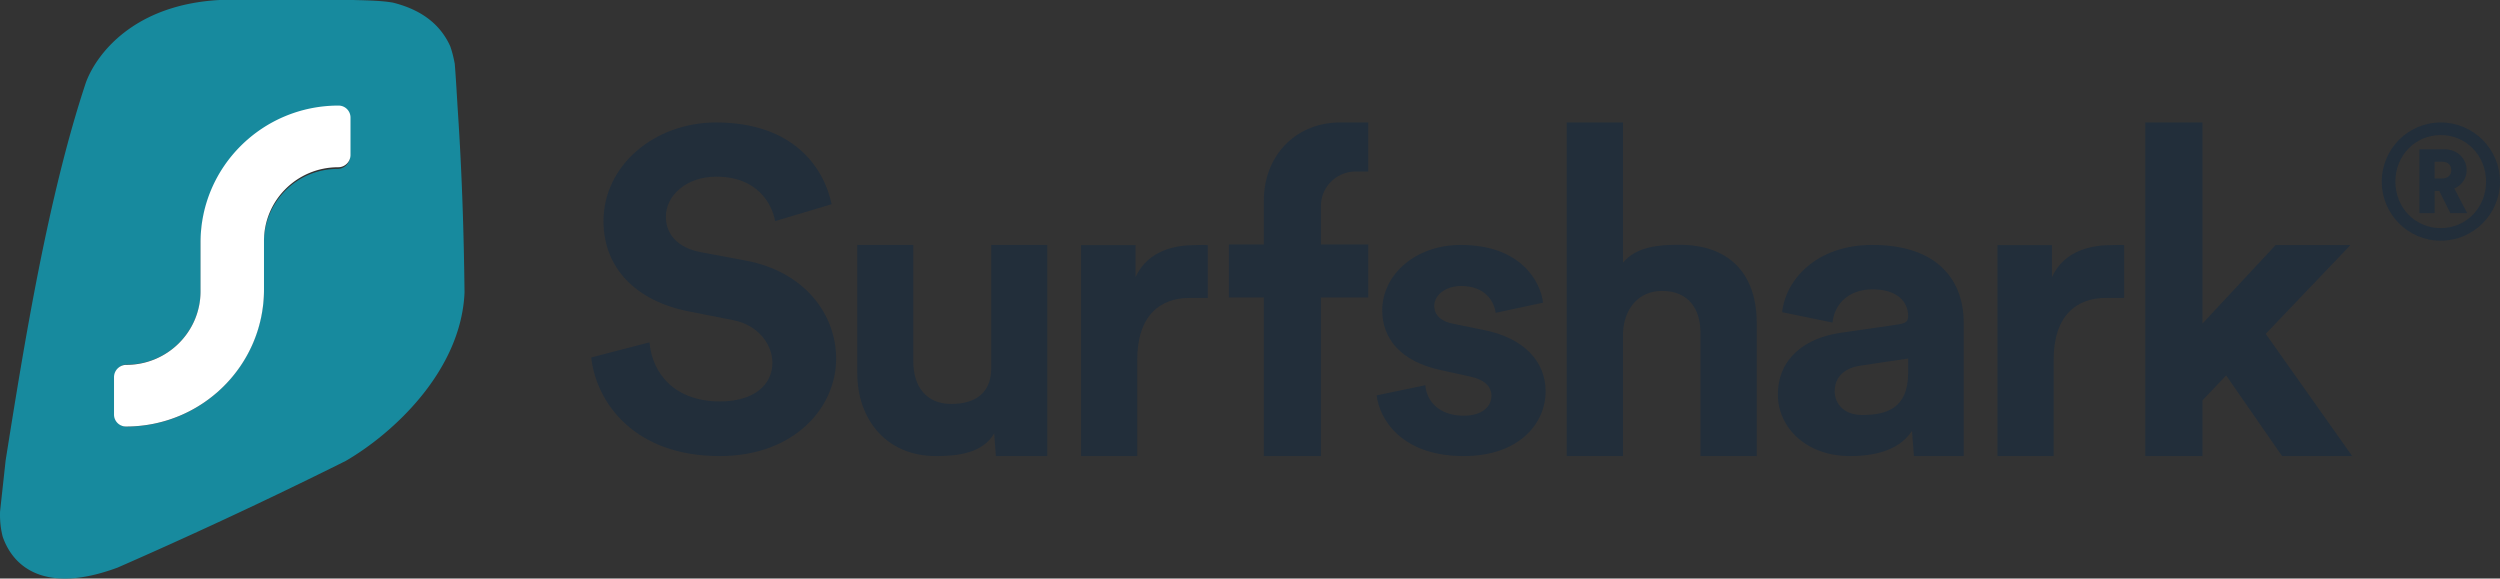
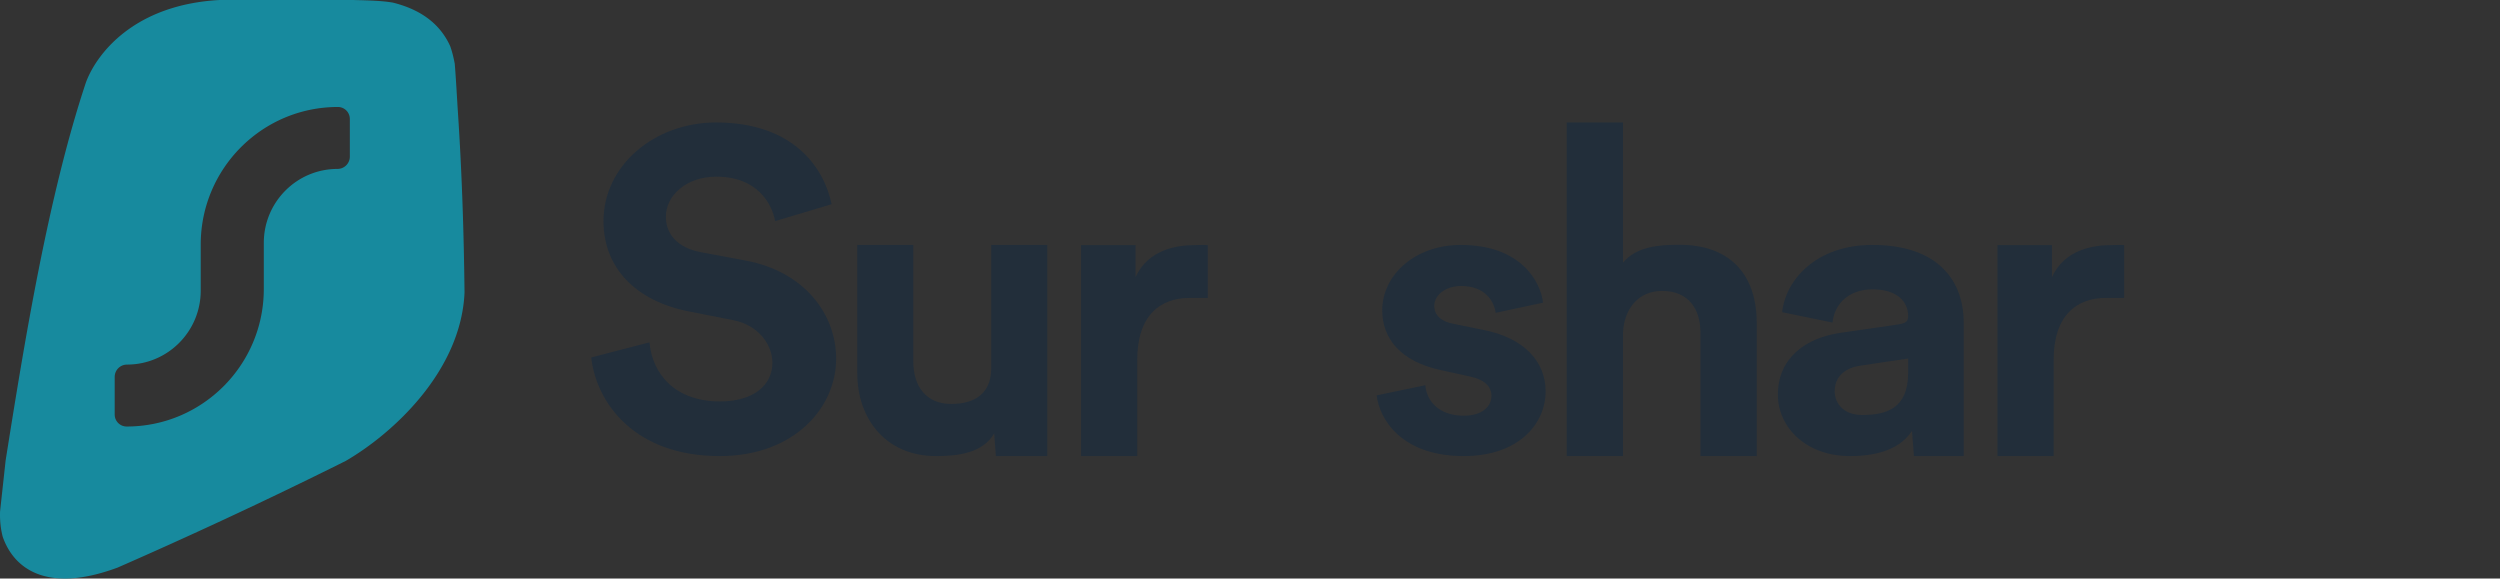
<svg xmlns="http://www.w3.org/2000/svg" width="592" height="137">
  <rect width="100%" height="100%" fill="#333333" stroke="none" />
  <g fill="none" fill-rule="evenodd">
-     <path d="M564 43.019C564 50.689 570.222 57 577.963 57 585.703 57 592 50.69 592 43.019 592 35.31 585.703 29 577.963 29 570.223 29 564 35.31 564 43.019zm3.225 0c0-6.197 4.704-11.034 10.738-11.034 6.03 0 10.738 4.837 10.738 11.034 0 6.16-4.709 10.996-10.738 10.996-6.034 0-10.738-4.837-10.738-10.996zm13.013 7.444h3.982l-3.032-5.82c1.746-.755 2.918-2.38 2.918-4.383 0-2.72-2.275-4.912-5.194-4.912h-5.999v15.115h3.606V45.21h1.103l2.616 5.252zm-3.72-8.2v-3.967h1.747c1.365 0 2.2.755 2.2 2.002 0 1.21-.835 1.965-2.2 1.965h-1.746z" fill="#222E3A" fill-rule="nonzero" />
-     <path fill="#222E3A" fill-rule="nonzero" d="M556.59 58.027L538.867 58.027 521.546 76.614 521.546 29 508 29 508 108 521.546 108 521.546 94.796 527.153 88.904 540.392 108 557 108 536.521 79.052z" />
    <path d="M503 58.045c-1.001-.101-1.968 0-3.068 0-4.203 0-11.032 1.01-14.031 7.584v-7.584H473V108h13.3V85.247c0-10.719 5.596-14.7 12.394-14.7H503V58.045zm-82 35.407c0 7.569 6.474 14.548 17.095 14.548 7.382 0 12.136-2.129 14.665-5.962l.458 5.962H465V76.382C465 66.65 459.135 58 443.355 58c-13.35 0-20.535 8.356-21.344 15.925l11.935 2.457c.406-4.227 3.643-7.864 9.508-7.864 5.667 0 8.398 2.85 8.398 6.291 0 1.671-.912 1.834-3.743 2.227l-12.24 1.77C427.575 79.984 421 84.801 421 93.451zm19.926 4.816c-4.348 0-6.474-2.752-6.474-5.603 0-3.735 2.731-5.603 6.172-6.094l11.228-1.67v3.375c0 8.552-5.26 9.992-10.926 9.992zM384.33 78.646c.301-5.485 3.609-9.751 9.221-9.751 6.414 0 9.12 4.367 9.12 9.954V108H416V76.513c0-10.97-5.813-18.552-18.34-18.552-4.711 0-10.123.37-13.33 4.23V29H371v79h13.33V78.646zM326 93.622c.606 5.391 5.657 14.378 20.606 14.378 13.03 0 19.394-7.639 19.394-15.341 0-6.932-4.95-12.612-14.747-14.538l-7.071-1.443c-2.727-.482-4.545-1.926-4.545-4.237 0-2.696 2.828-4.717 6.363-4.717 5.656 0 7.778 3.562 8.182 6.354l11.212-2.407C364.788 66.568 360.04 58 345.9 58c-10.707 0-18.586 7.028-18.586 15.5 0 6.643 4.344 12.131 13.94 14.153l6.565 1.444c3.839.77 5.354 2.503 5.354 4.621 0 2.503-2.121 4.718-6.566 4.718-5.859 0-8.788-3.466-9.09-7.221L326 93.622z" fill="#222E3A" fill-rule="nonzero" />
-     <path d="M312.798 48.972a8.027 8.027 0 0 1-.002-.205c0-4.502 3.693-8.151 8.25-8.151H324V29h-6.66c-10.304 0-18.065 7.65-18.065 18.562v10.33H291v12.54h8.275V108h13.523V70.432H324v-12.54h-11.202v-8.873-.047z" fill="#222E3A" />
    <path d="M286 58.045c-1-.101-1.97 0-3.07 0-4.2 0-11.03 1.01-14.03 7.584v-7.584H256V108h13.3V85.247c0-10.719 5.596-14.7 12.396-14.7H286V58.045zM235.825 108H248V58h-13.272v29.15c0 5.769-3.587 8.502-9.474 8.502-6.188 0-8.982-4.454-8.982-10.02V58H203v30.365c0 10.83 6.786 19.635 18.66 19.635 5.19 0 11.072-.709 13.766-5.364l.4 5.364zm-38.903-59.642C195.197 39.94 188.082 29 169.539 29c-14.446 0-26.628 10.1-26.628 23.356 0 11.256 7.87 18.936 20.052 21.356l10.673 2.104c5.929 1.157 9.271 5.778 9.271 10.09 0 5.261-4.42 9.154-12.398 9.154-10.78 0-16.063-6.628-16.71-13.993L140 84.645C141.186 95.27 150.134 108 170.402 108 188.189 108 198 96.428 198 84.96c0-10.52-7.439-20.611-21.346-23.242l-10.673-1.998c-5.606-1.053-8.3-4.314-8.3-8.417 0-4.944 4.743-9.468 11.966-9.468 9.703 0 13.152 6.417 13.907 10.52l13.368-3.997z" fill="#222E3A" fill-rule="nonzero" />
    <path d="M84.044.012L83.572 0H52.008C31.346 1.118 22.661 13.158 20.331 19.57 11.277 46.792 5.642 82.051 1.575 107.503l-.236 1.478-1.321 12.097c-.079 1.91.1 3.978.612 5.986 2.538 7.38 10.19 13.598 27.049 7.404l.001.01c15.925-6.966 34.736-15.622 54.19-25.333C92.945 102.722 109.168 87.954 110 69.3c-.15-13.835-.612-28.34-1.549-42.457l-.005.01v-.097a620.03 620.03 0 0 1-.241-3.898c-.161-2.682-.334-5.567-.52-7.755-.275-1.516-.627-2.887-1.061-4.126C103.922 4.93 98.628 2.014 93.044.62c-2.547-.443-5.675-.522-9-.607zM82.84 28.167a2.829 2.829 0 0 0-2.825-2.834c-17.94 0-32.484 14.588-32.484 32.582V68.82c0 9.672-7.817 17.513-17.46 17.513a2.914 2.914 0 0 0-2.91 2.92v8.914A2.829 2.829 0 0 0 29.985 101c17.94 0 32.484-14.587 32.484-32.582V57.513C62.47 47.841 70.286 40 79.93 40a2.915 2.915 0 0 0 2.91-2.919v-8.914z" fill="#178A9E" />
-     <path d="M80.159 25A2.831 2.831 0 0 1 83 27.82v8.877a2.917 2.917 0 0 1-2.927 2.906c-9.699 0-17.56 7.806-17.56 17.436v11.522C62.512 86.477 47.884 101 29.84 101A2.831 2.831 0 0 1 27 98.18v-8.877a2.916 2.916 0 0 1 2.927-2.905c9.698 0 17.56-7.807 17.56-17.437V57.439C47.488 39.524 62.116 25 80.16 25z" fill="#FFF" fill-rule="nonzero" />
  </g>
</svg>